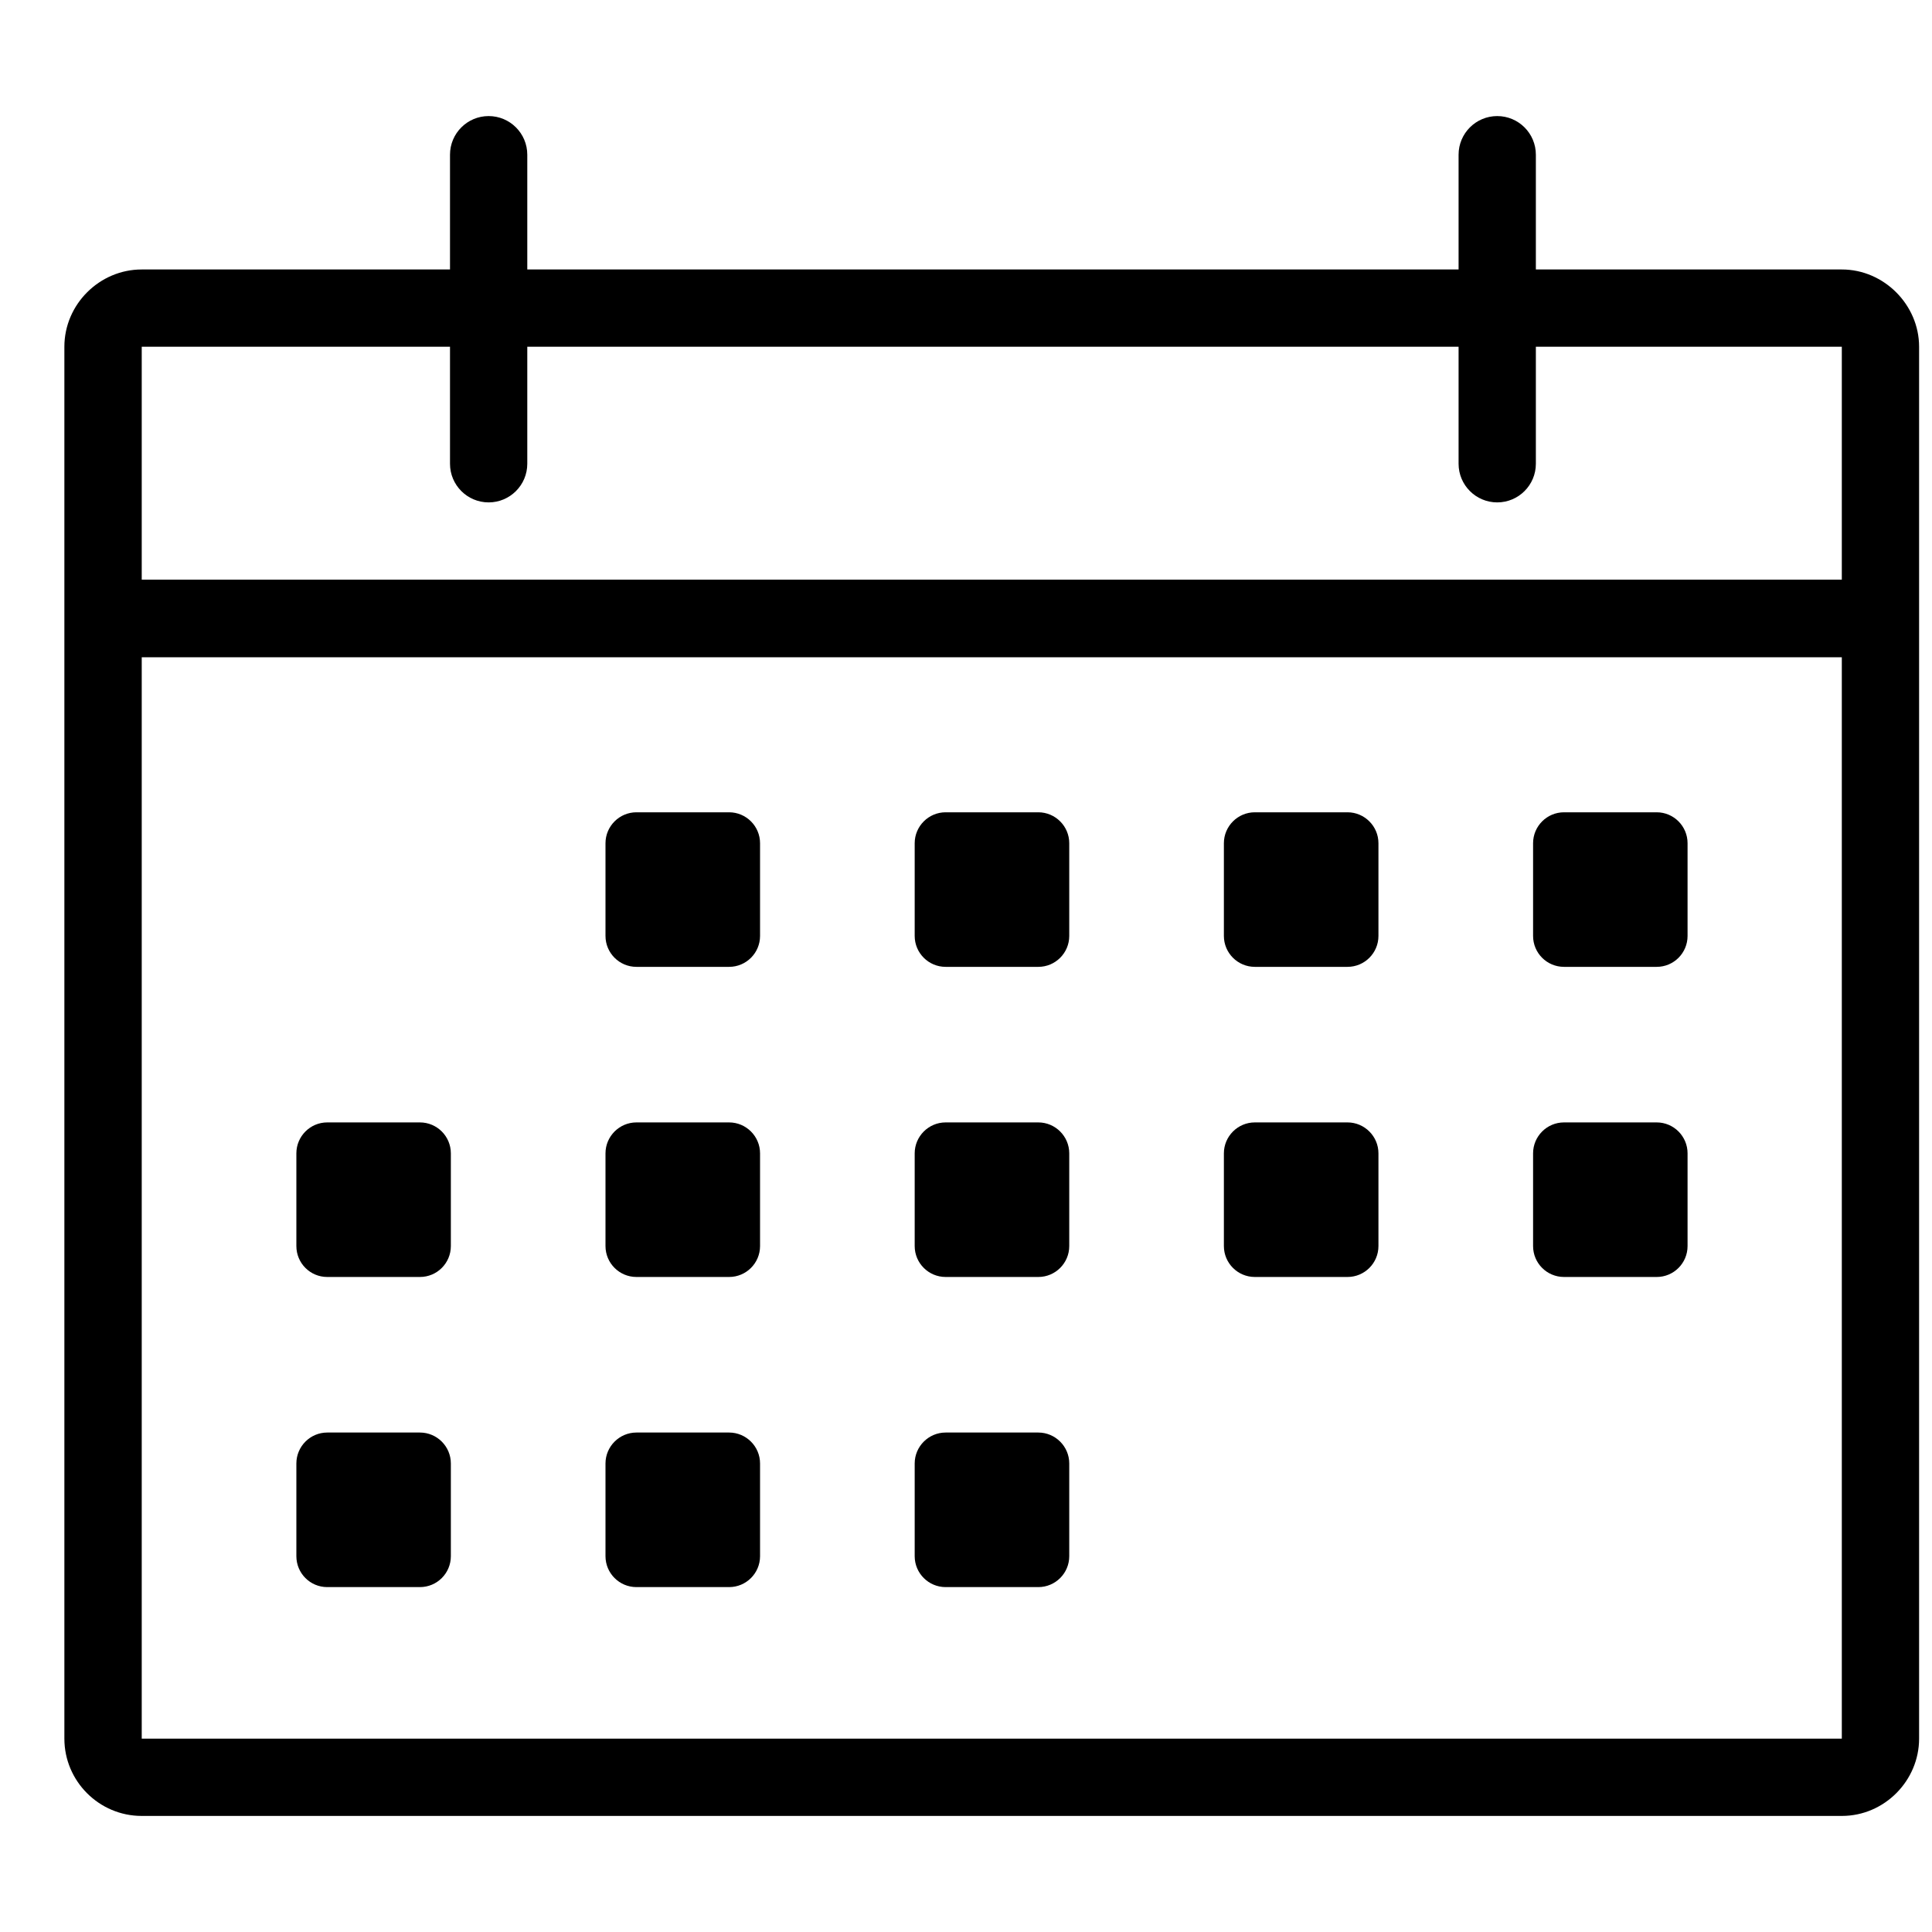
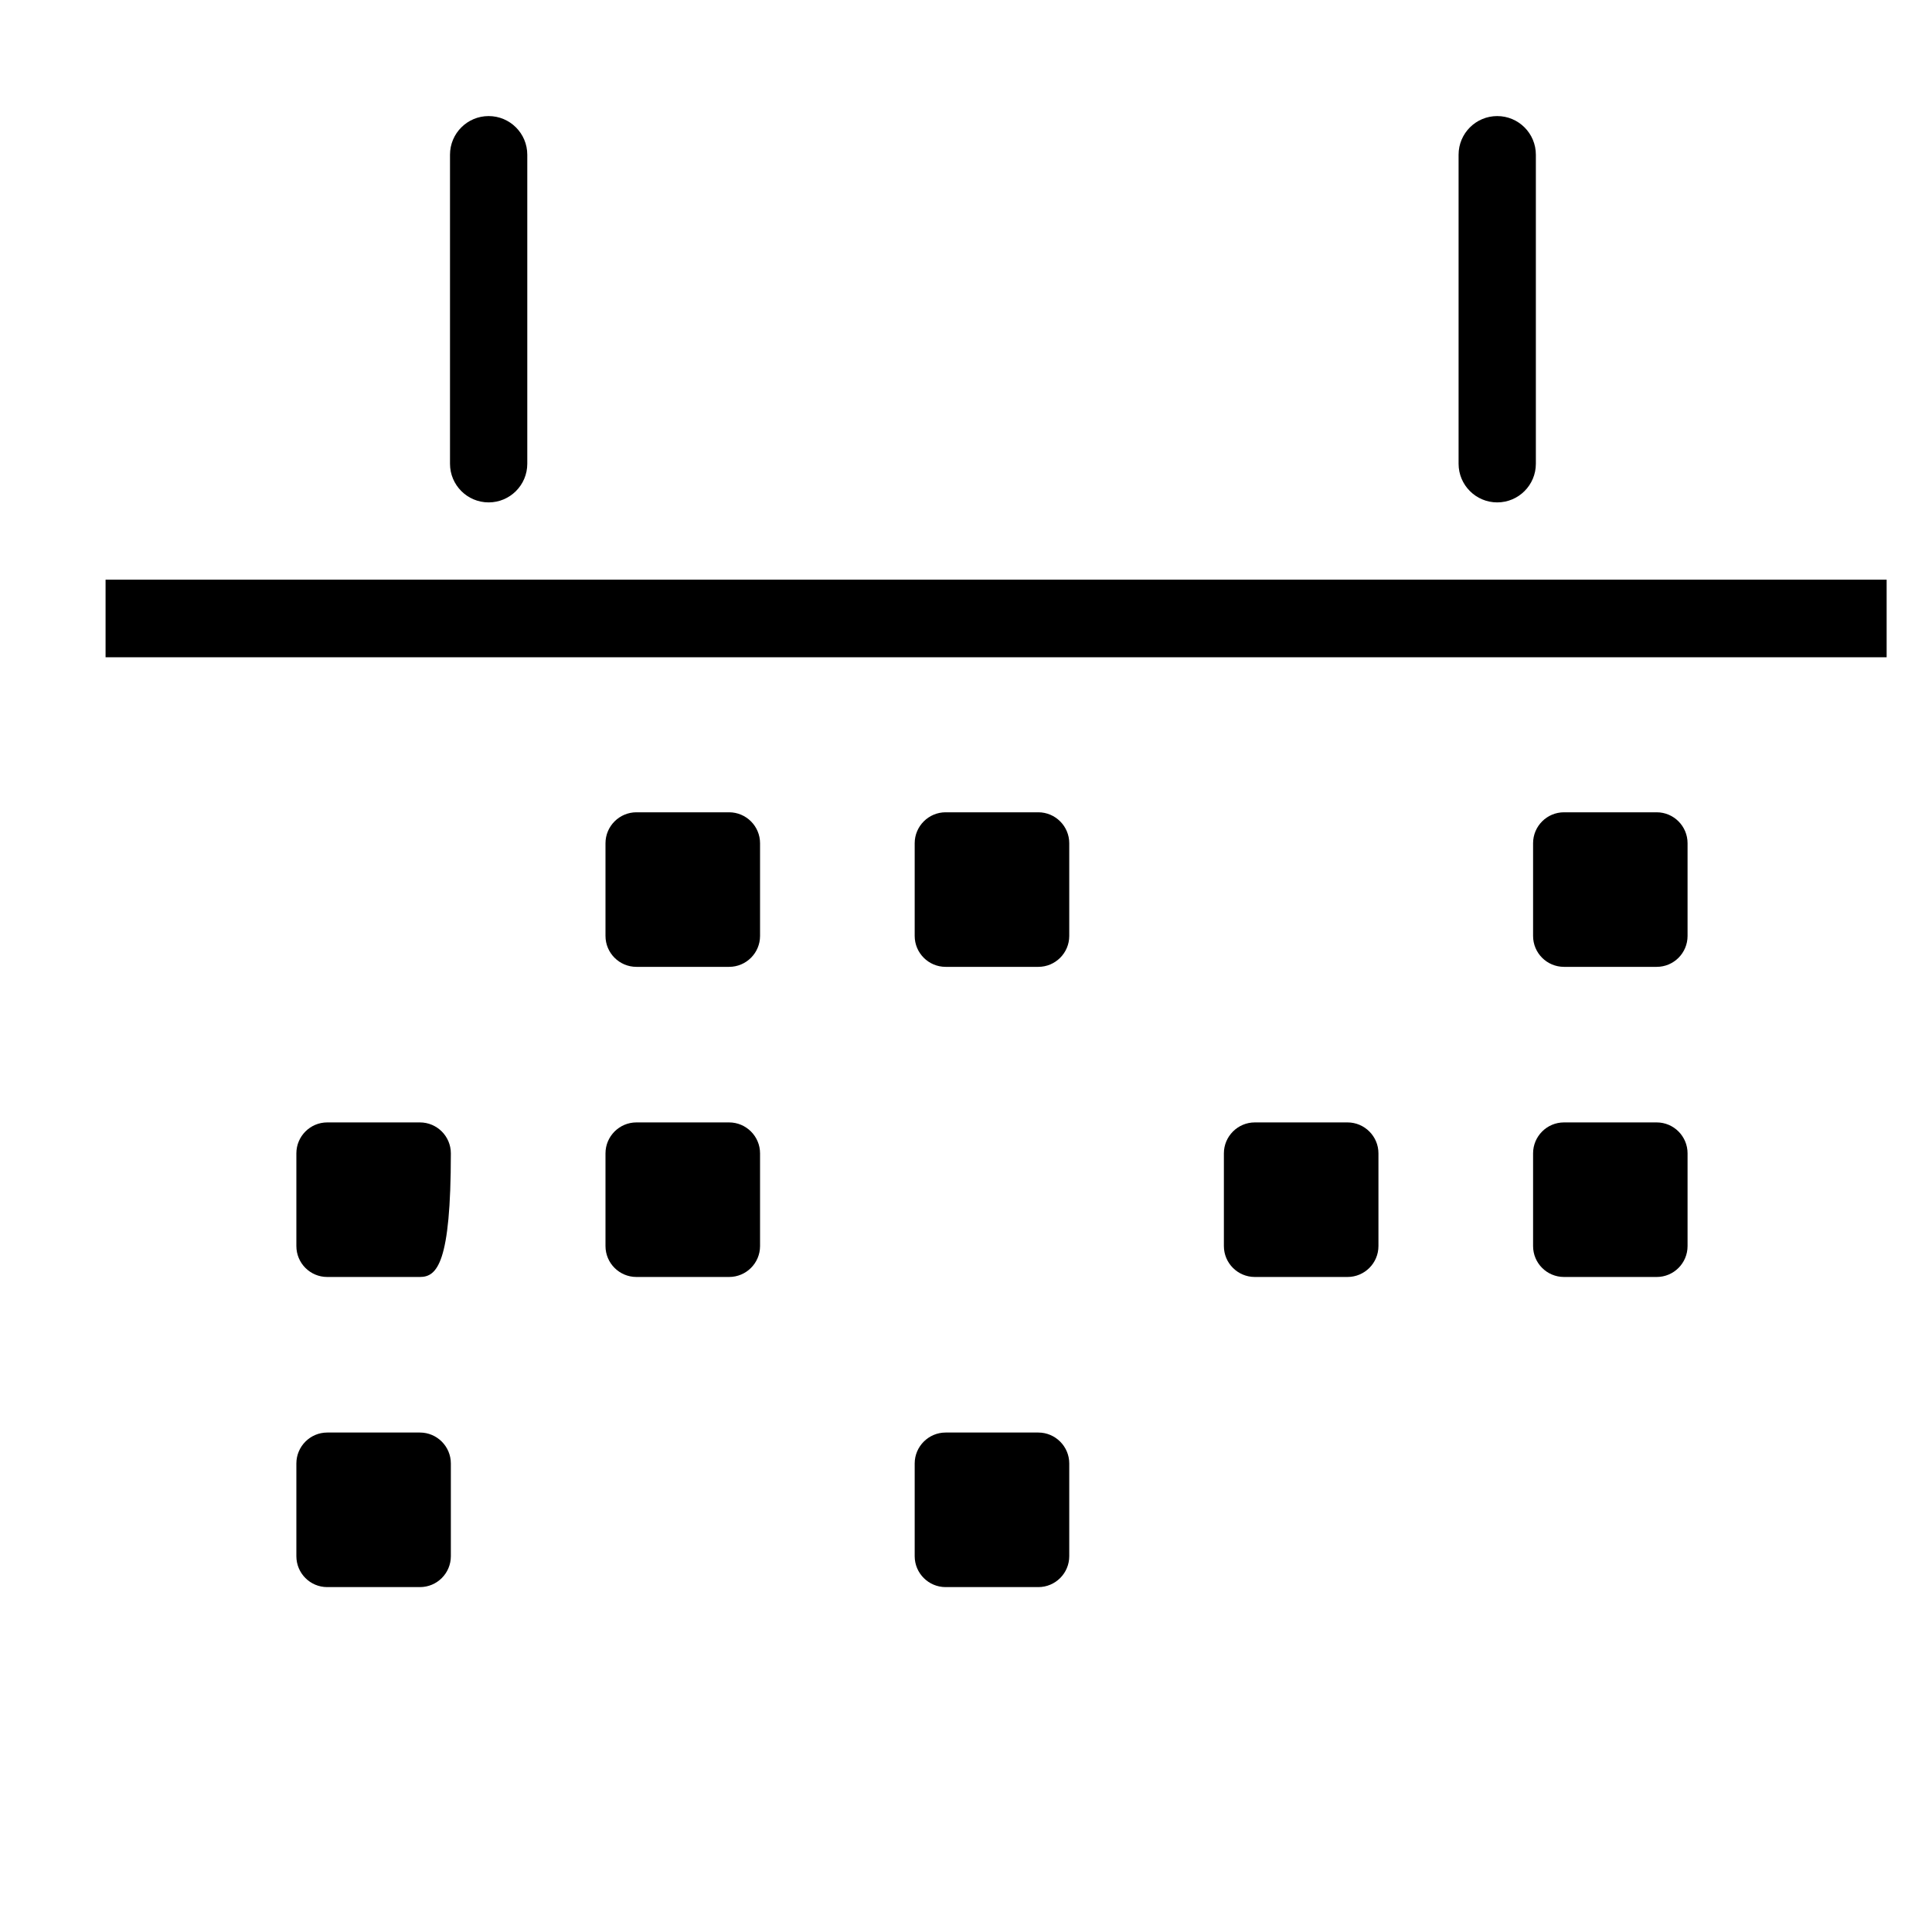
<svg xmlns="http://www.w3.org/2000/svg" width="25" height="25" viewBox="0 0 25 25" fill="none">
  <g clip-path="url(#clip0_73_353)">
-     <path d="M1.833 23.498H23.834C24.384 23.498 24.833 23.042 24.833 22.498V4.487C24.833 3.943 24.377 3.487 23.834 3.487H1.833C1.29 3.487 0.833 3.936 0.833 4.487V22.498C0.833 23.049 1.283 23.498 1.833 23.498ZM23.833 22.498H1.834V4.487H23.833V22.498Z" fill="black" />
    <path fill-rule="evenodd" clip-rule="evenodd" d="M1.366 7.501H24.413V8.505H1.366V7.501Z" fill="black" />
    <path fill-rule="evenodd" clip-rule="evenodd" d="M8.235 10.511H9.435C9.655 10.511 9.835 10.691 9.835 10.911V12.111C9.835 12.332 9.655 12.511 9.435 12.511H8.235C8.015 12.511 7.835 12.332 7.835 12.111V10.911C7.835 10.691 8.015 10.511 8.235 10.511Z" fill="black" />
    <path fill-rule="evenodd" clip-rule="evenodd" d="M12.236 10.511H13.436C13.656 10.511 13.836 10.691 13.836 10.911V12.111C13.836 12.332 13.656 12.511 13.436 12.511H12.236C12.016 12.511 11.836 12.332 11.836 12.111V10.911C11.836 10.691 12.016 10.511 12.236 10.511Z" fill="black" />
-     <path fill-rule="evenodd" clip-rule="evenodd" d="M16.237 10.511H17.437C17.657 10.511 17.837 10.691 17.837 10.911V12.111C17.837 12.332 17.657 12.511 17.437 12.511H16.237C16.017 12.511 15.837 12.332 15.837 12.111V10.911C15.837 10.691 16.017 10.511 16.237 10.511Z" fill="black" />
    <path fill-rule="evenodd" clip-rule="evenodd" d="M20.238 10.511H21.438C21.658 10.511 21.837 10.691 21.837 10.911V12.111C21.837 12.332 21.658 12.511 21.438 12.511H20.238C20.017 12.511 19.838 12.332 19.838 12.111V10.911C19.838 10.691 20.017 10.511 20.238 10.511Z" fill="black" />
-     <path fill-rule="evenodd" clip-rule="evenodd" d="M4.234 14.524H5.434C5.655 14.524 5.834 14.704 5.834 14.924V16.124C5.834 16.345 5.655 16.524 5.434 16.524H4.234C4.014 16.524 3.835 16.345 3.835 16.124V14.924C3.835 14.704 4.014 14.524 4.234 14.524Z" fill="black" />
+     <path fill-rule="evenodd" clip-rule="evenodd" d="M4.234 14.524H5.434C5.655 14.524 5.834 14.704 5.834 14.924C5.834 16.345 5.655 16.524 5.434 16.524H4.234C4.014 16.524 3.835 16.345 3.835 16.124V14.924C3.835 14.704 4.014 14.524 4.234 14.524Z" fill="black" />
    <path fill-rule="evenodd" clip-rule="evenodd" d="M4.234 18.537H5.434C5.655 18.537 5.834 18.717 5.834 18.937V20.137C5.834 20.358 5.655 20.537 5.434 20.537H4.234C4.014 20.537 3.835 20.358 3.835 20.137V18.937C3.835 18.717 4.014 18.537 4.234 18.537Z" fill="black" />
    <path fill-rule="evenodd" clip-rule="evenodd" d="M8.235 14.524H9.435C9.655 14.524 9.835 14.704 9.835 14.924V16.124C9.835 16.345 9.655 16.524 9.435 16.524H8.235C8.015 16.524 7.835 16.345 7.835 16.124V14.924C7.835 14.704 8.015 14.524 8.235 14.524Z" fill="black" />
-     <path fill-rule="evenodd" clip-rule="evenodd" d="M8.235 18.537H9.435C9.655 18.537 9.835 18.717 9.835 18.937V20.137C9.835 20.358 9.655 20.537 9.435 20.537H8.235C8.015 20.537 7.835 20.358 7.835 20.137V18.937C7.835 18.717 8.015 18.537 8.235 18.537Z" fill="black" />
-     <path fill-rule="evenodd" clip-rule="evenodd" d="M12.236 14.524H13.436C13.656 14.524 13.836 14.704 13.836 14.924V16.124C13.836 16.345 13.656 16.524 13.436 16.524H12.236C12.016 16.524 11.836 16.345 11.836 16.124V14.924C11.836 14.704 12.016 14.524 12.236 14.524Z" fill="black" />
    <path fill-rule="evenodd" clip-rule="evenodd" d="M12.236 18.537H13.436C13.656 18.537 13.836 18.717 13.836 18.937V20.137C13.836 20.358 13.656 20.537 13.436 20.537H12.236C12.016 20.537 11.836 20.358 11.836 20.137V18.937C11.836 18.717 12.016 18.537 12.236 18.537Z" fill="black" />
    <path fill-rule="evenodd" clip-rule="evenodd" d="M16.237 14.524H17.437C17.657 14.524 17.837 14.704 17.837 14.924V16.124C17.837 16.345 17.657 16.524 17.437 16.524H16.237C16.017 16.524 15.837 16.345 15.837 16.124V14.924C15.837 14.704 16.017 14.524 16.237 14.524Z" fill="black" />
    <path fill-rule="evenodd" clip-rule="evenodd" d="M20.238 14.524H21.438C21.658 14.524 21.837 14.704 21.837 14.924V16.124C21.837 16.345 21.658 16.524 21.438 16.524H20.238C20.017 16.524 19.838 16.345 19.838 16.124V14.924C19.838 14.704 20.017 14.524 20.238 14.524Z" fill="black" />
    <path fill-rule="evenodd" clip-rule="evenodd" d="M6.323 1.502C6.599 1.502 6.823 1.726 6.823 2.002L6.823 6.001C6.823 6.277 6.599 6.501 6.323 6.501C6.047 6.501 5.823 6.277 5.823 6.001L5.823 2.002C5.823 1.726 6.047 1.502 6.323 1.502Z" fill="black" />
    <path fill-rule="evenodd" clip-rule="evenodd" d="M19.374 1.502C19.65 1.502 19.874 1.726 19.874 2.002V6.001C19.874 6.277 19.65 6.501 19.374 6.501C19.098 6.501 18.874 6.277 18.874 6.001V2.002C18.874 1.726 19.098 1.502 19.374 1.502Z" fill="black" />
  </g>
  <defs>
    <clipPath id="clip0_73_353">
      <rect width="24" height="24" fill="white" transform="translate(0.833 0.5)" />
    </clipPath>
  </defs>
</svg>